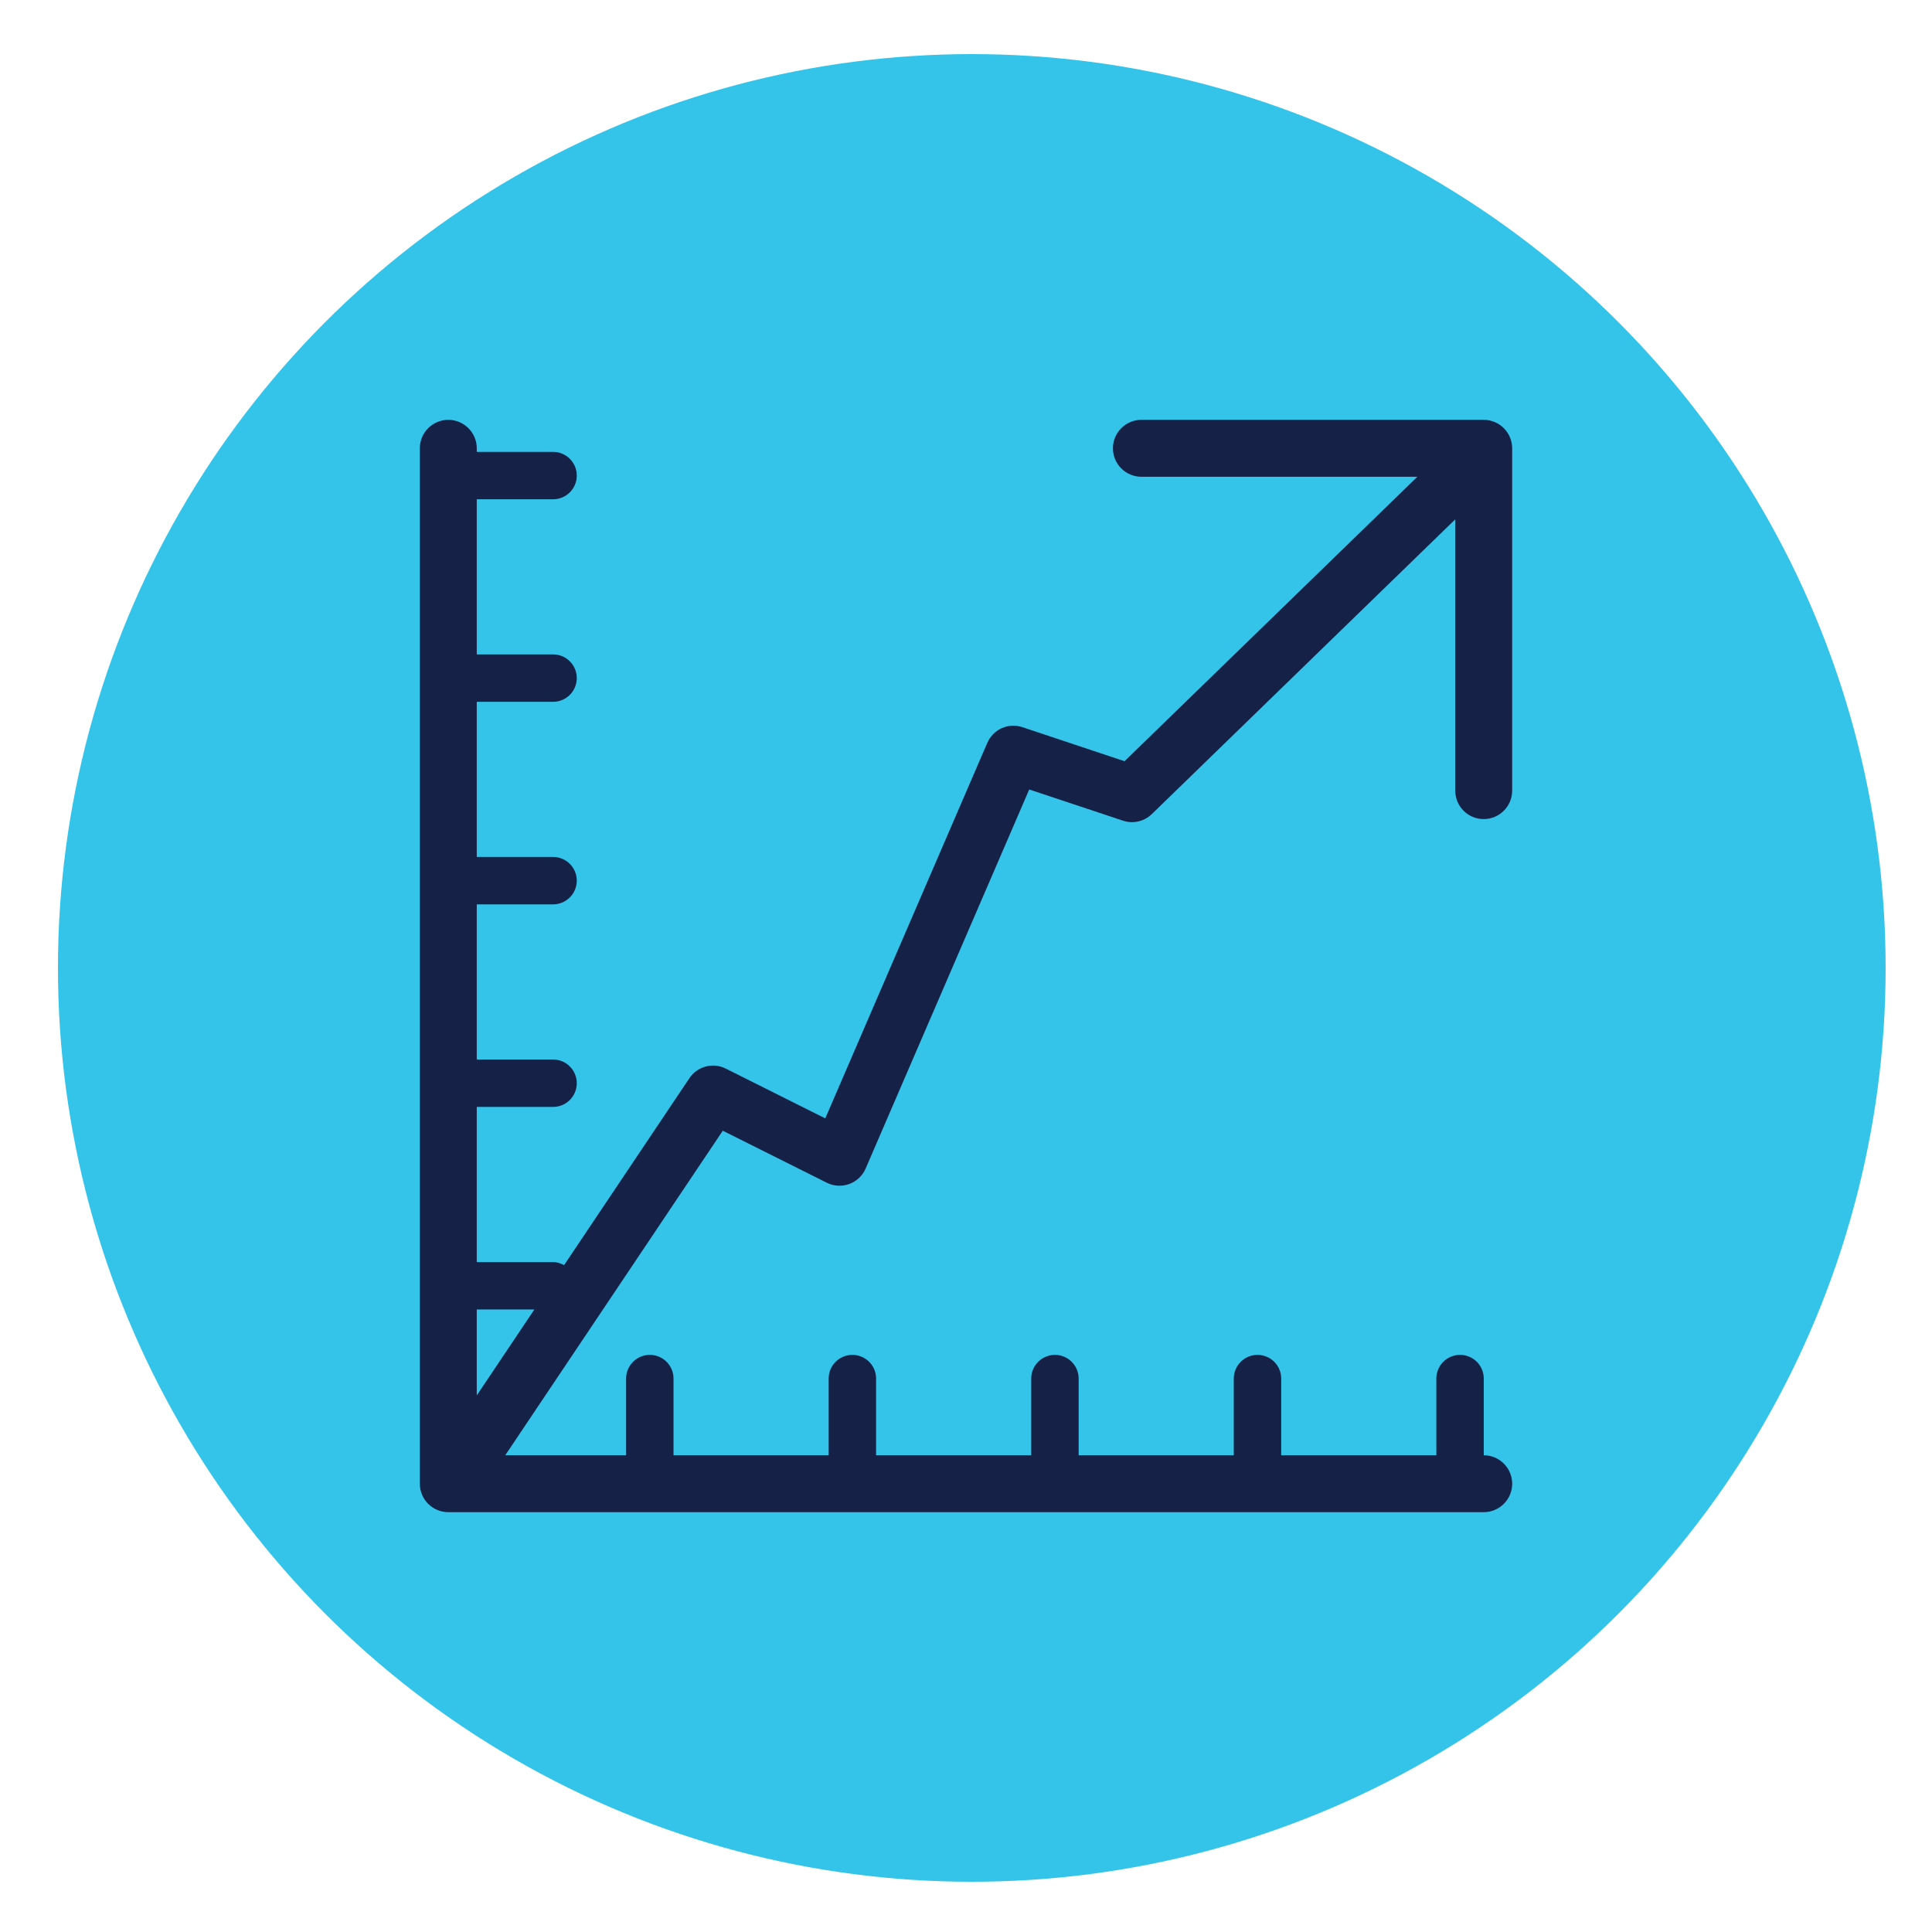
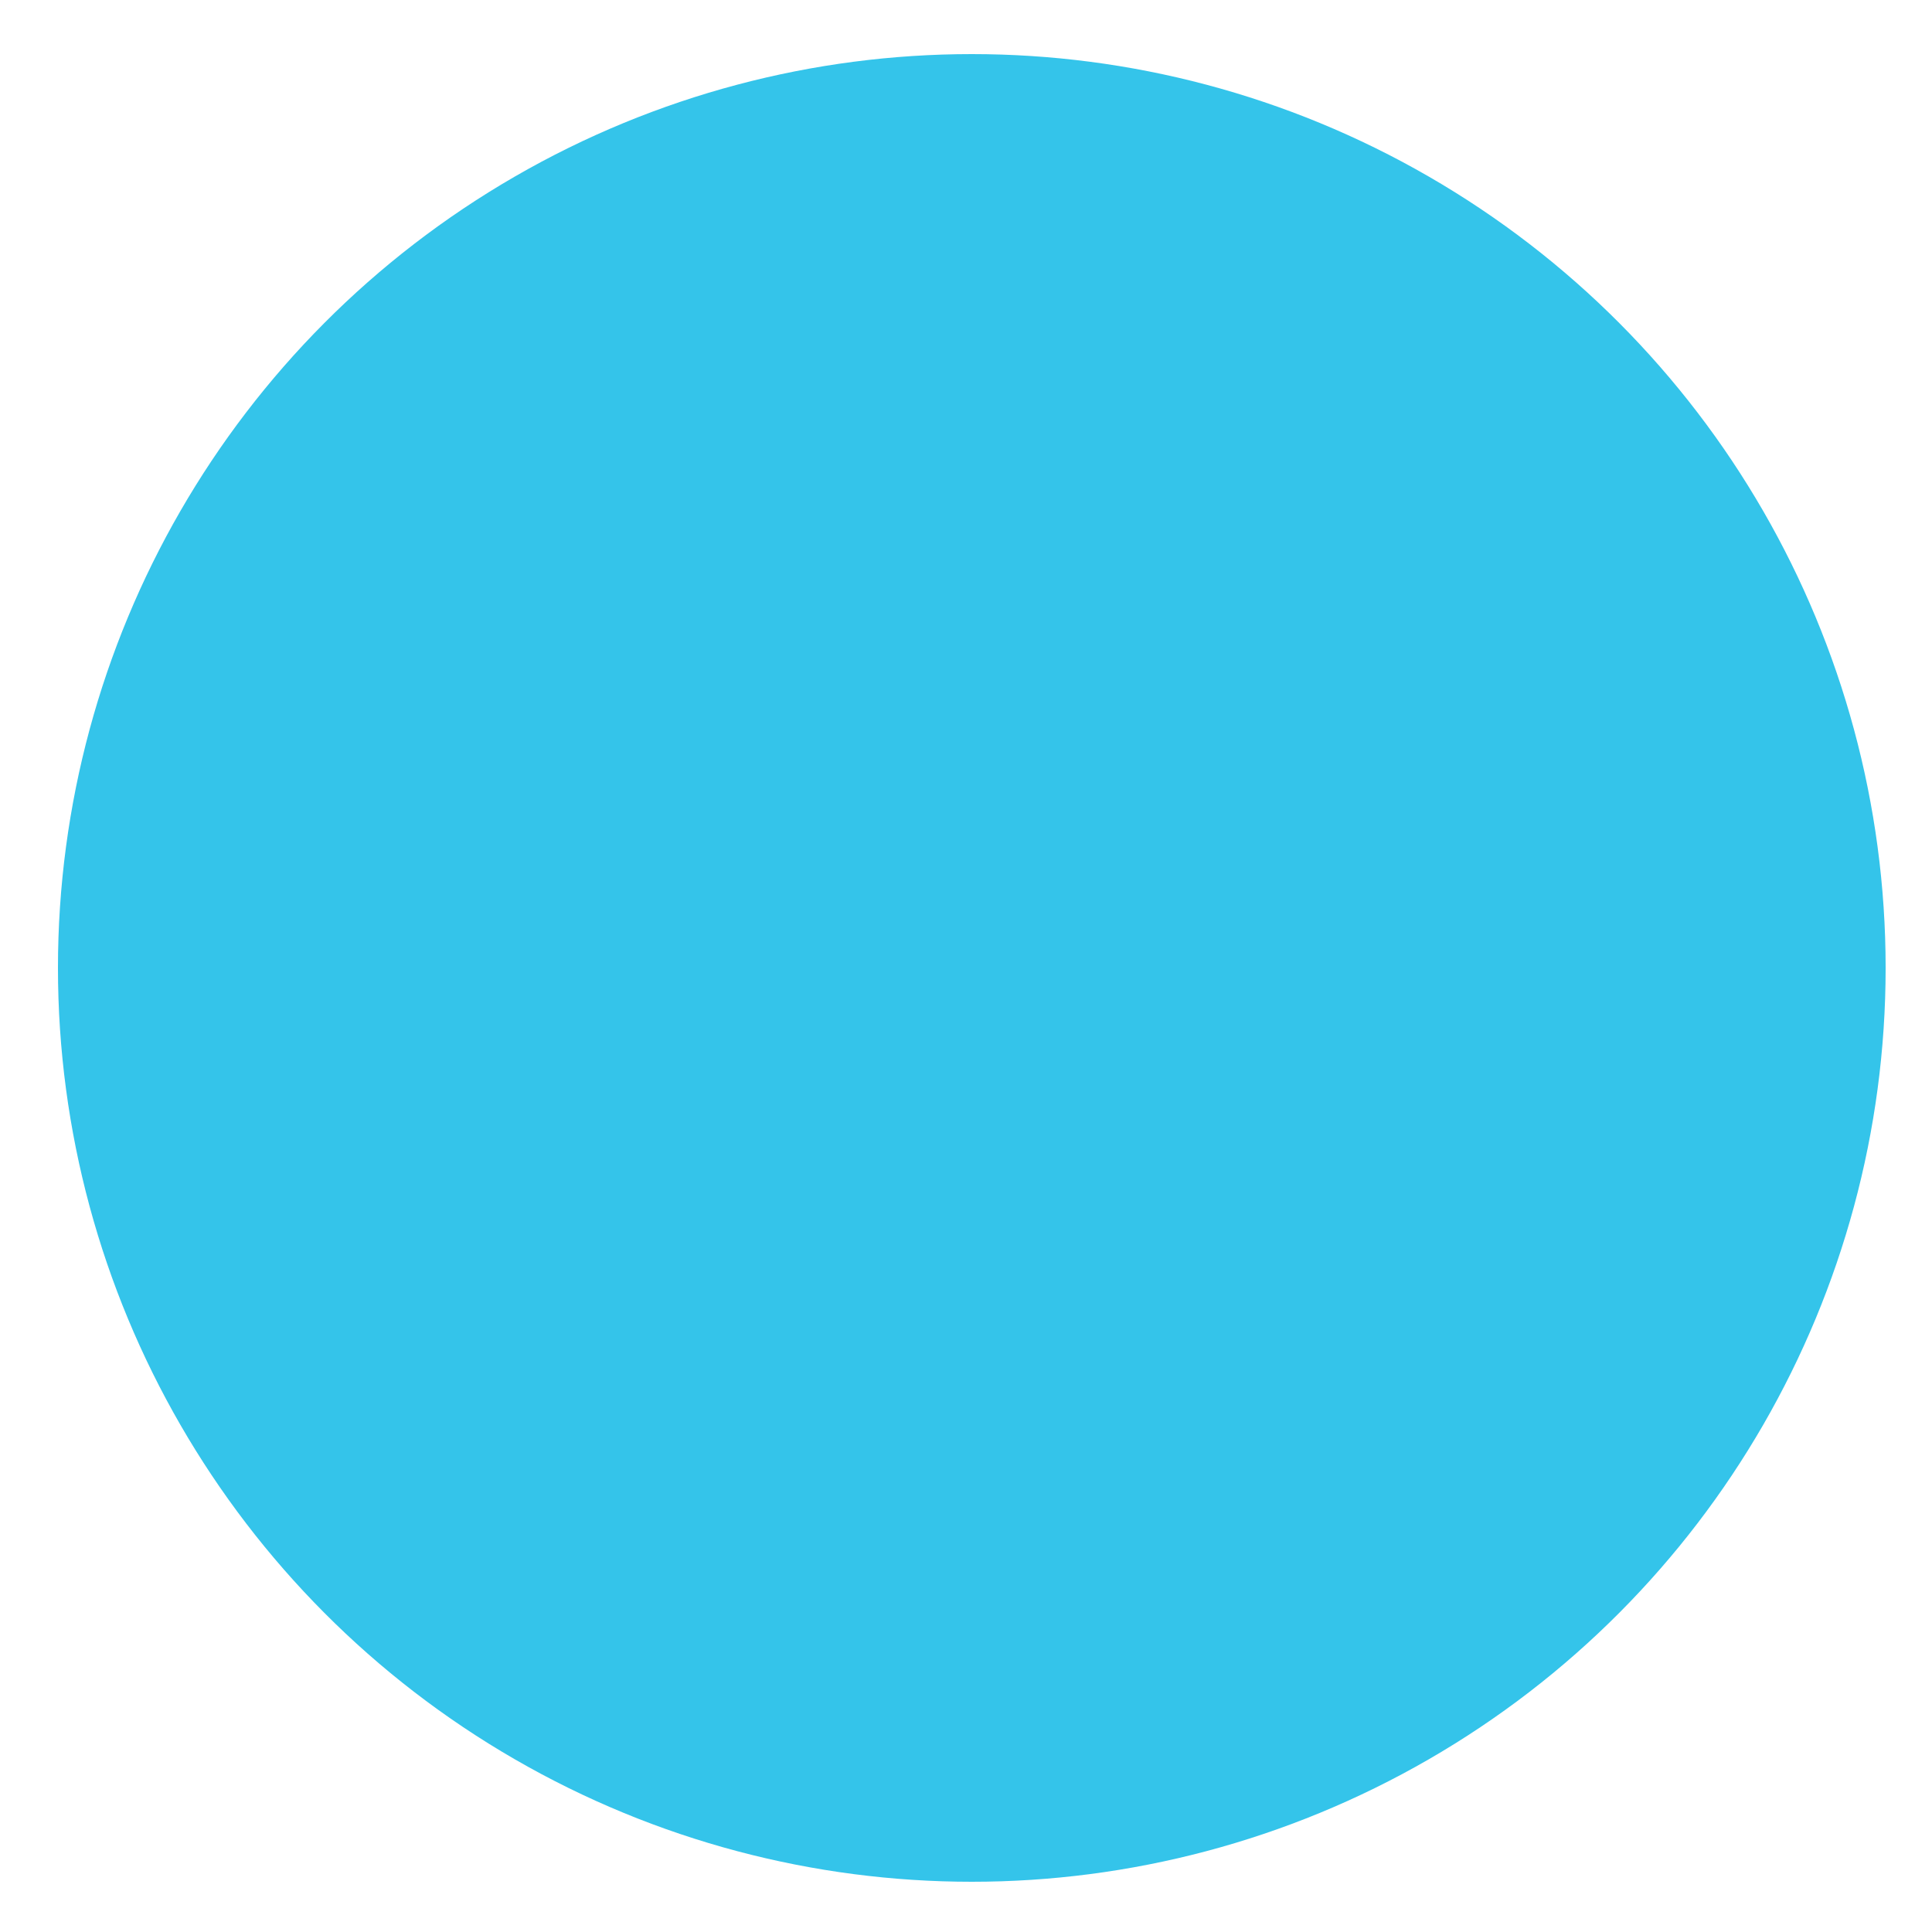
<svg xmlns="http://www.w3.org/2000/svg" id="Layer_1" x="0px" y="0px" viewBox="0 0 500 500" style="enable-background:new 0 0 500 500;" xml:space="preserve">
  <style type="text/css">	.st0{fill:#34C4EA;}	.st1{fill:#162147;}</style>
  <circle class="st0" cx="251.5" cy="250.5" r="236.5" />
-   <path class="st1" d="M383.979,211.976c4.063,0,7.369-3.306,7.369-7.364v-88.591c0-4.063-3.306-7.369-7.369-7.369h-88.591 c-4.058,0-7.364,3.306-7.364,7.369s3.306,7.364,7.364,7.364h71.425l-75.78,73.614l-26.427-8.806 c-3.636-1.207-7.56,0.517-9.093,4.063l-41.931,97.177l-25.747-12.883c-3.32-1.662-7.364-0.594-9.419,2.482l-32.428,48.385 c-0.865-0.465-1.806-0.797-2.857-0.797h-19.744v-40.149h19.744c3.393,0,6.137-2.745,6.137-6.136c0-3.392-2.744-6.136-6.137-6.136 h-19.744v-40.151h19.744c3.393,0,6.137-2.745,6.137-6.137c0-3.392-2.744-6.136-6.137-6.136h-19.744v-40.15h19.744 c3.393,0,6.137-2.744,6.137-6.136s-2.744-6.136-6.137-6.136h-19.744v-40.138h19.744c3.393,0,6.137-2.745,6.137-6.137 c0-3.392-2.744-6.136-6.137-6.136h-19.744v-0.92c0-4.063-3.301-7.369-7.364-7.369s-7.369,3.306-7.369,7.369v267.963 c0,4.063,3.306,7.364,7.369,7.364h267.958c4.063,0,7.369-3.301,7.369-7.364c0-4.058-3.297-7.359-7.354-7.367v-19.842 c0-3.392-2.744-6.136-6.137-6.136c-3.391,0-6.136,2.744-6.136,6.136v19.84h-40.15v-19.84c0-3.392-2.744-6.136-6.136-6.136 c-3.391,0-6.137,2.744-6.137,6.136v19.84h-40.149v-19.84c0-3.392-2.745-6.136-6.137-6.136c-3.392,0-6.136,2.744-6.136,6.136v19.84 h-40.15v-19.84c0-3.392-2.745-6.136-6.136-6.136c-3.392,0-6.137,2.744-6.137,6.136v19.84h-40.15v-19.84 c0-3.392-2.744-6.136-6.137-6.136c-3.392,0-6.136,2.744-6.136,6.136v19.84h-31.272l56.29-83.987l26.916,13.458 c1.811,0.91,3.886,1.025,5.84,0.326c1.873-0.69,3.421-2.142,4.216-3.986l42.338-98.111l24.262,8.068 c2.606,0.896,5.467,0.22,7.484-1.715l78.511-76.264v70.208C376.615,208.67,379.916,211.976,383.979,211.976z M123.385,361.14 v-22.248h14.911L123.385,361.14z" />
</svg>